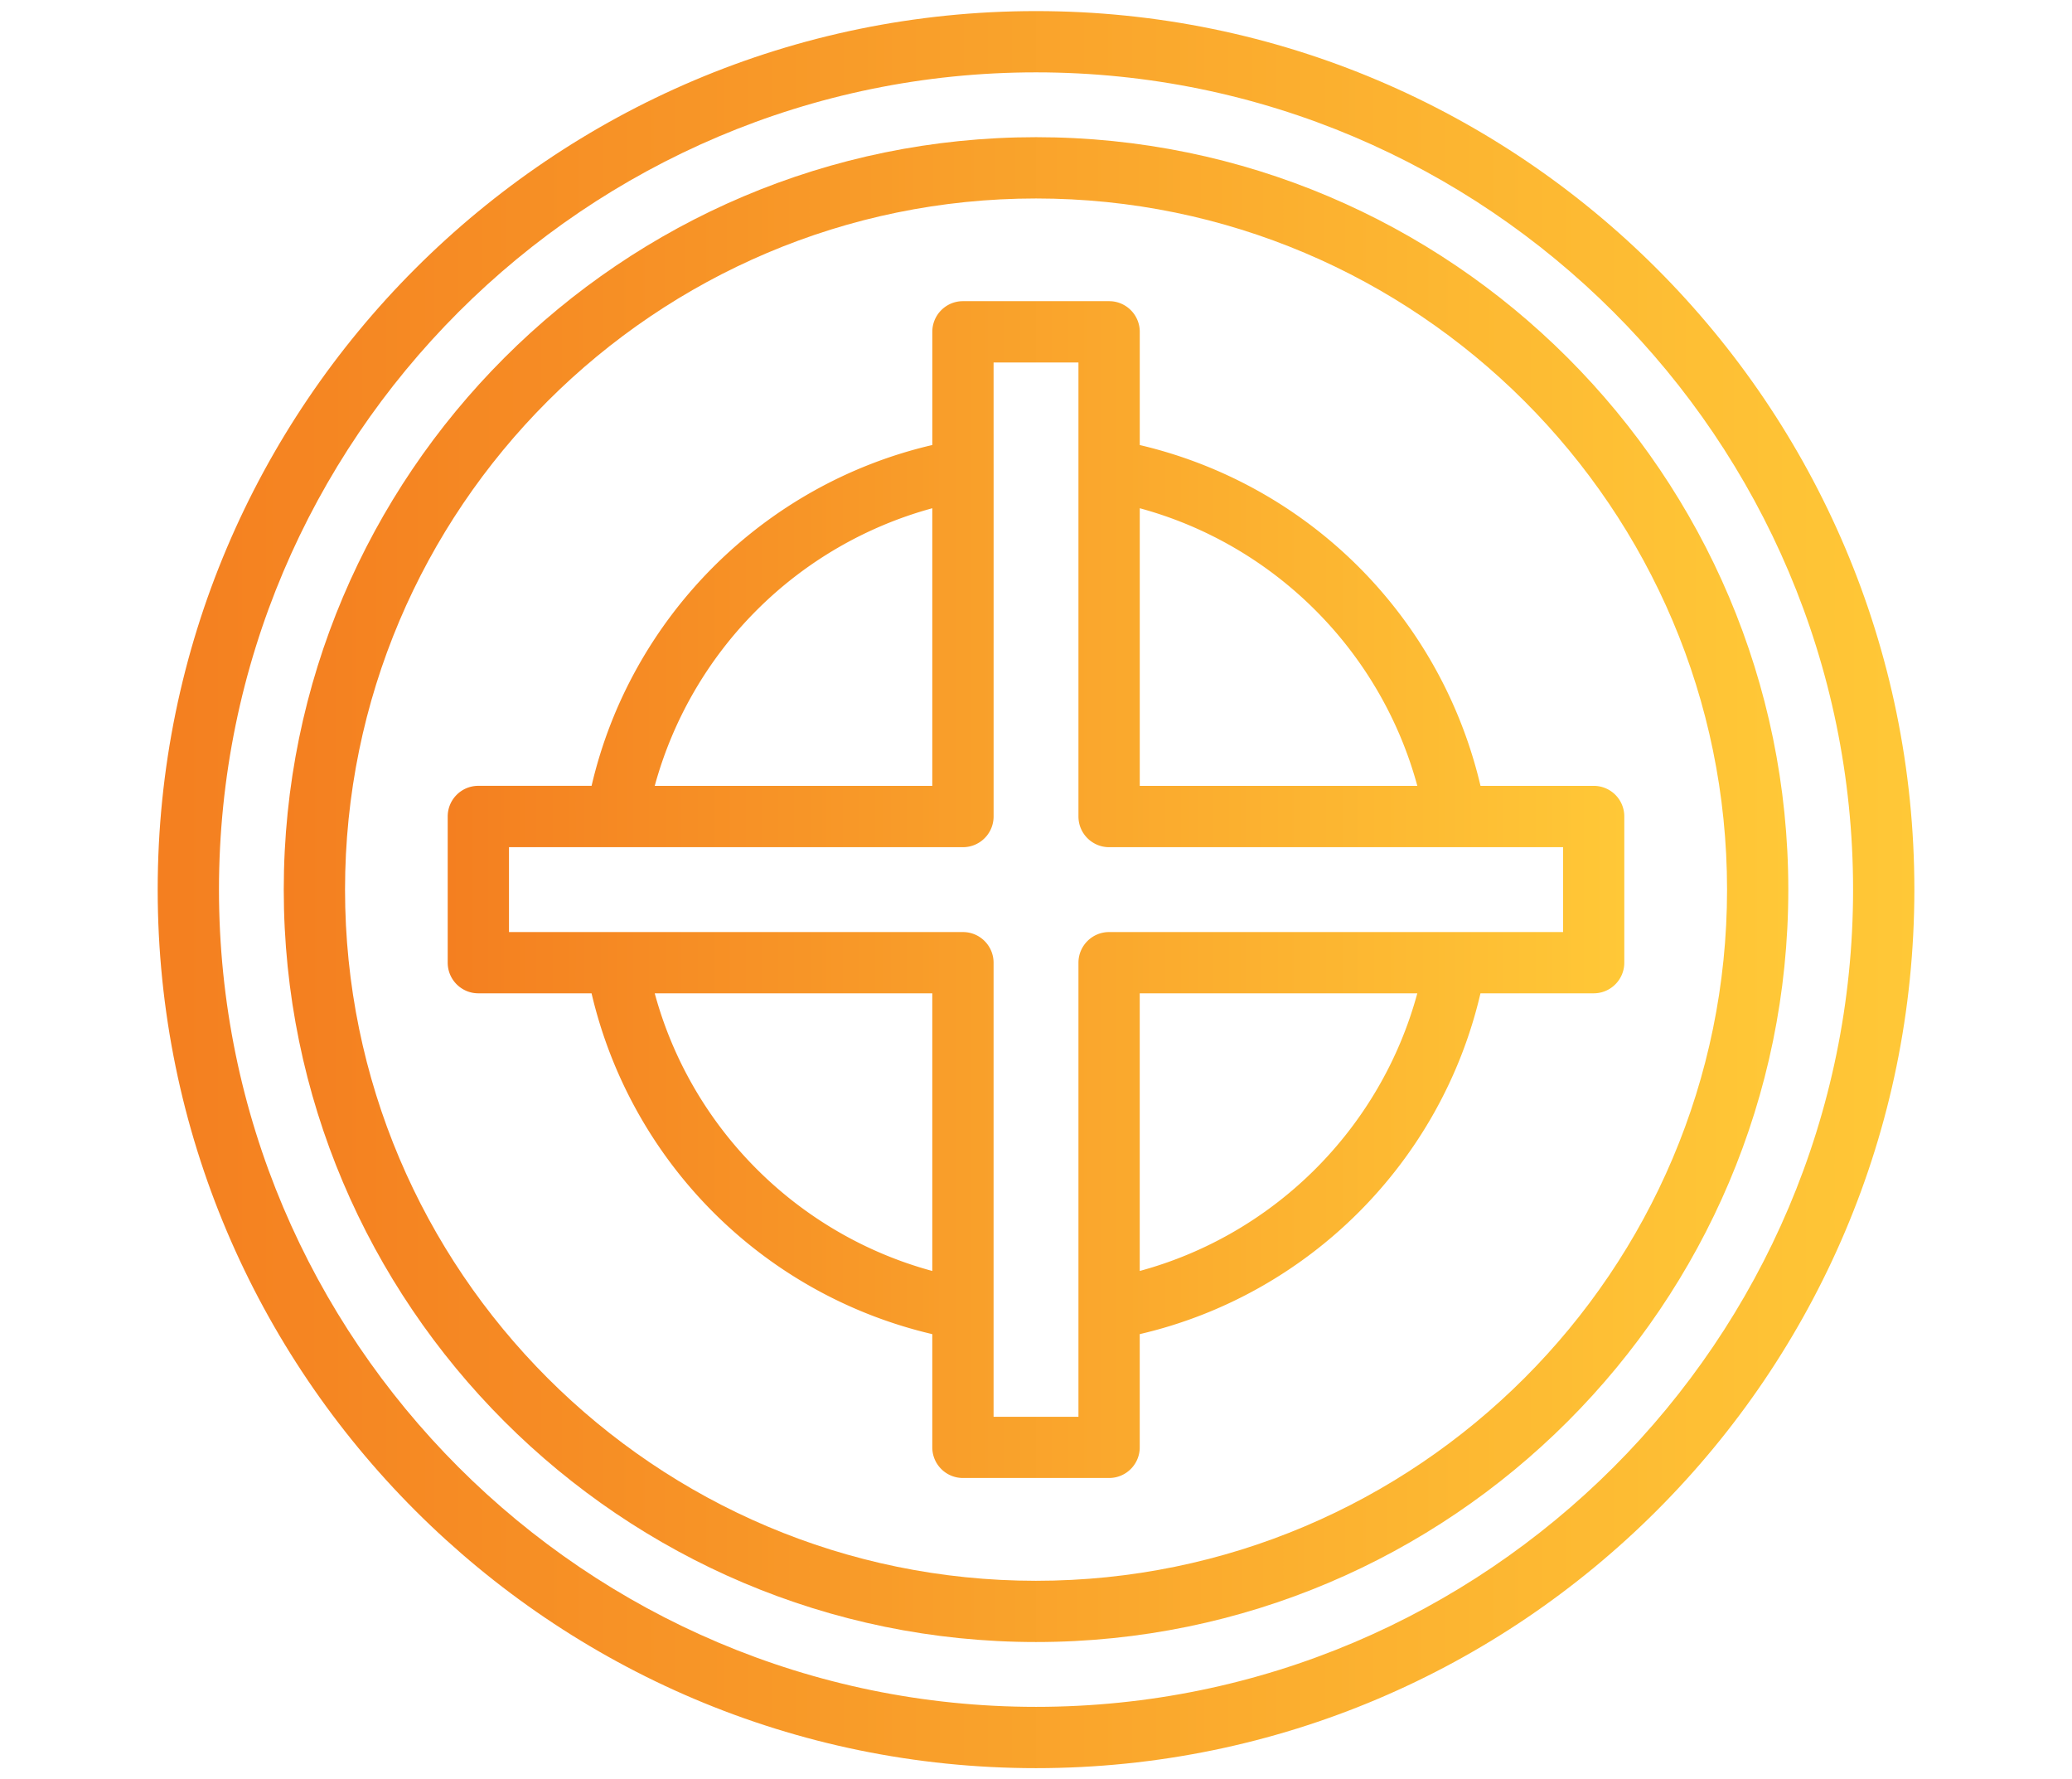
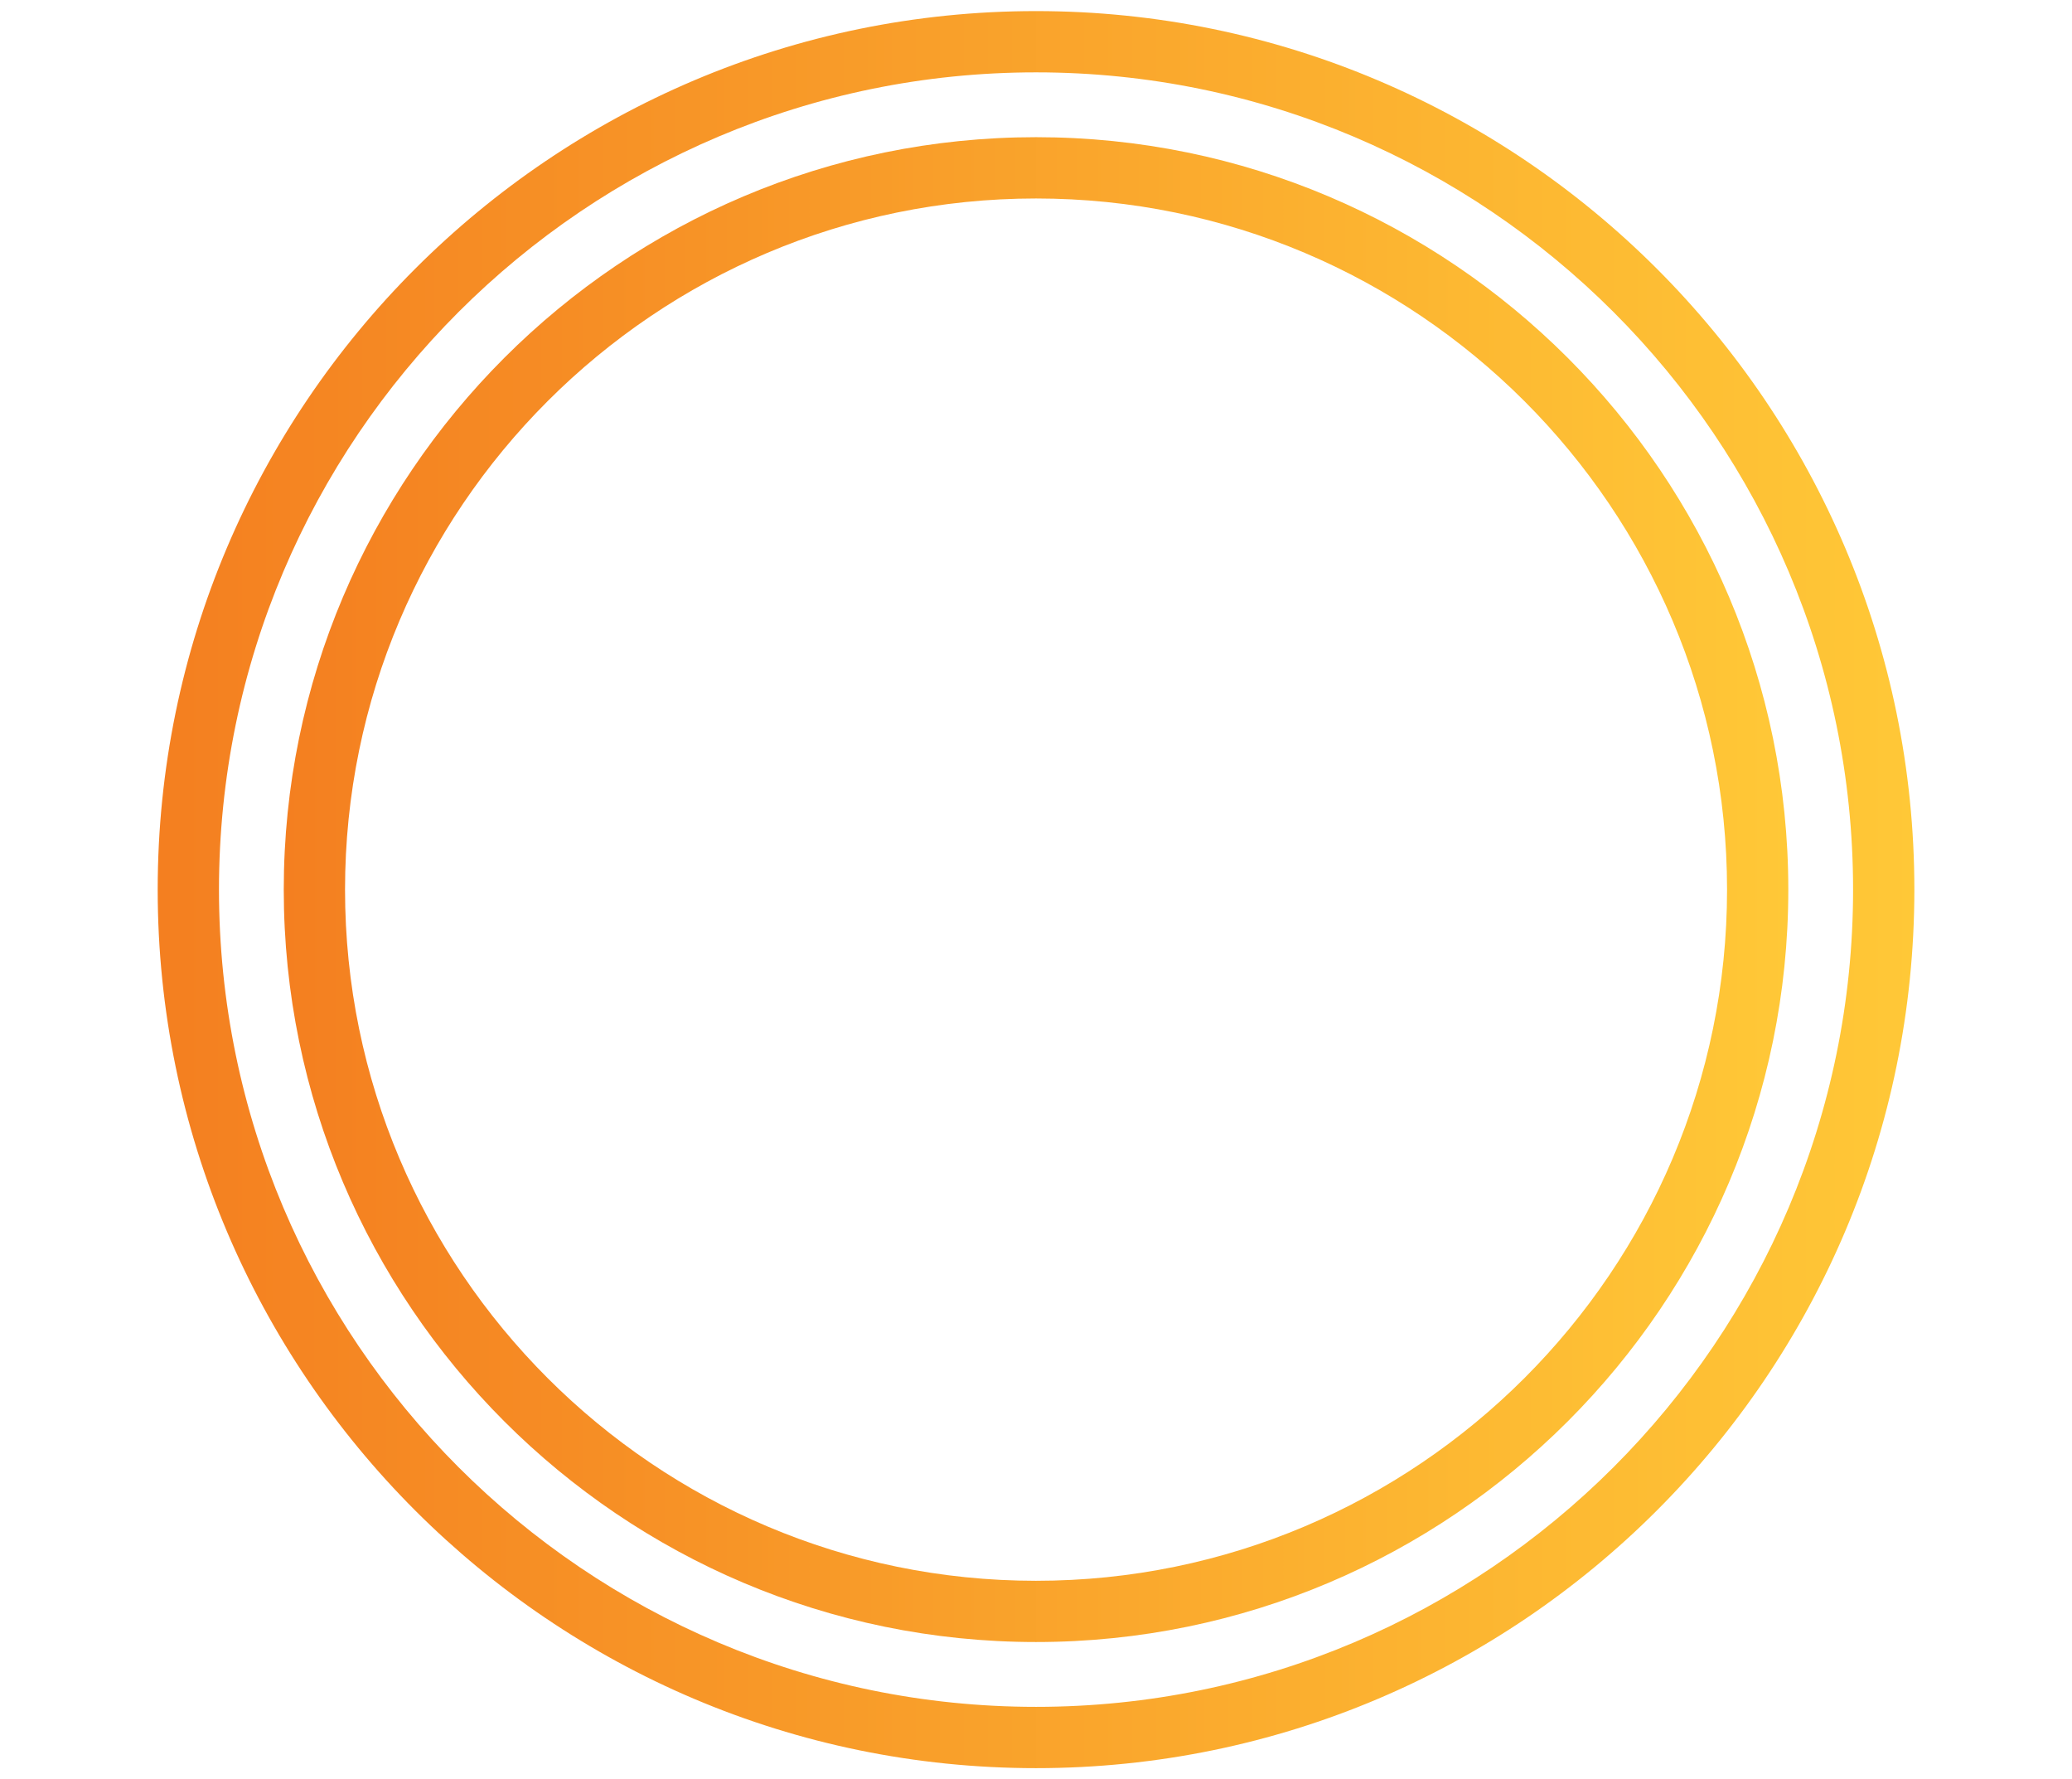
<svg xmlns="http://www.w3.org/2000/svg" width="69.888" height="60" viewBox="-10.444 0 69.888 60">
  <linearGradient id="A" gradientUnits="userSpaceOnUse" x1="-5.125" y1="30" x2="54.127" y2="30">
    <stop offset="0" stop-color="#f47f20" />
    <stop offset="1" stop-color="#ffc837" />
  </linearGradient>
  <path fill="url(#A)" d="M24.501.374C8.165.374-5.125 13.664-5.125 30s13.29 29.626 29.626 29.626S54.126 46.336 54.127 30 40.836.374 24.501.374zm0 57.185C9.304 57.559-3.058 45.196-3.058 30S9.304 2.44 24.501 2.44 52.06 14.804 52.06 30 39.697 57.559 24.501 57.559z" />
  <linearGradient id="B" gradientUnits="userSpaceOnUse" x1="-.873" y1="30" x2="49.875" y2="30">
    <stop offset="0" stop-color="#f47f20" />
    <stop offset="1" stop-color="#ffc837" />
  </linearGradient>
  <path fill="url(#B)" d="M24.501 4.626C10.509 4.626-.873 16.009-.873 30s11.382 25.373 25.374 25.373S49.875 43.991 49.875 30 38.492 4.626 24.501 4.626zm0 48.682C11.649 53.308 1.194 42.852 1.194 30S11.649 6.693 24.501 6.693 47.809 17.149 47.809 30 37.353 53.308 24.501 53.308z" />
  <linearGradient id="C" gradientUnits="userSpaceOnUse" x1="4.657" y1="30" x2="44.344" y2="30">
    <stop offset="0" stop-color="#f47f20" />
    <stop offset="1" stop-color="#ffc837" />
  </linearGradient>
-   <path fill="url(#C)" d="M43.311 26.501h-3.818A15.42 15.42 0 0 0 28 15.008v-3.819c0-.57-.463-1.033-1.033-1.033h-4.931c-.571 0-1.033.463-1.033 1.033v3.818C15.311 16.332 10.834 20.808 9.51 26.5H5.69c-.57 0-1.033.462-1.033 1.034v4.93c0 .57.463 1.033 1.033 1.033h3.819A15.41 15.41 0 0 0 21.002 44.99v3.818c0 .571.462 1.033 1.034 1.033h4.93c.57 0 1.033-.462 1.033-1.033V44.99c5.691-1.323 10.169-5.801 11.493-11.493h3.818c.571 0 1.033-.463 1.033-1.033v-4.93a1.03 1.03 0 0 0-1.032-1.033zm-5.949 0H28v-9.362c4.547 1.234 8.127 4.815 9.362 9.362zm-16.36-9.362v9.362H11.64a13.35 13.35 0 0 1 9.362-9.362zm0 25.721c-4.549-1.234-8.128-4.813-9.362-9.362h9.362v9.362zm6.997 0v-9.362h9.362c-1.234 4.549-4.814 8.128-9.362 9.362zm14.279-11.429h-3.629-11.683 0c-.571 0-1.034.464-1.034 1.034v11.683 3.63h-2.863V32.465c0-.57-.462-1.034-1.033-1.034H6.724v-2.863h3.627l11.685.001c.57 0 1.033-.463 1.034-1.034V15.853l-.001-3.629h2.863v3.629 11.682c0 .57.463 1.034 1.034 1.034h11.683 3.629v2.862z" />
</svg>